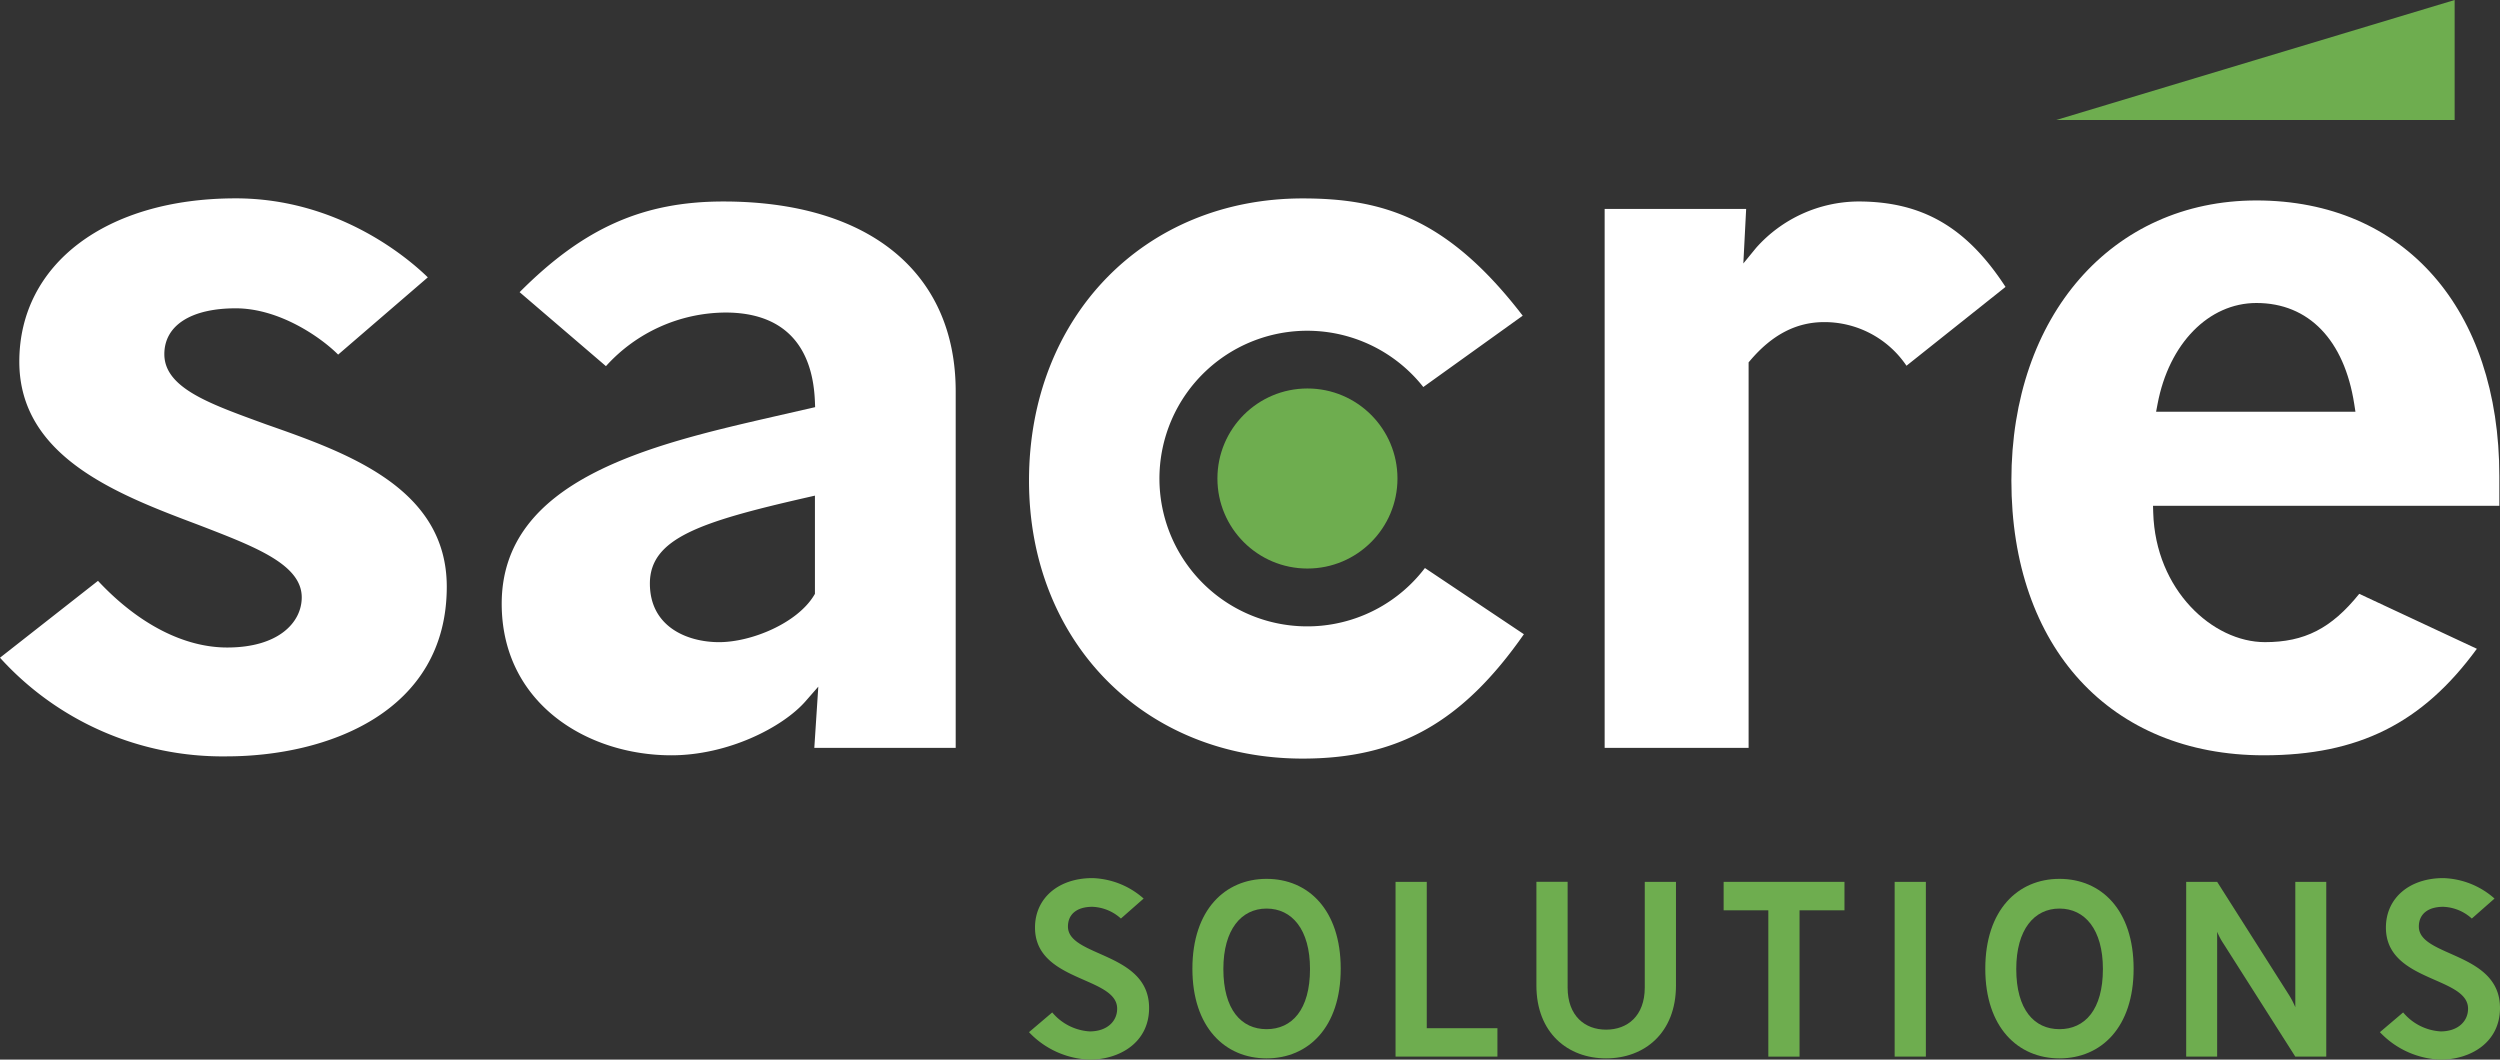
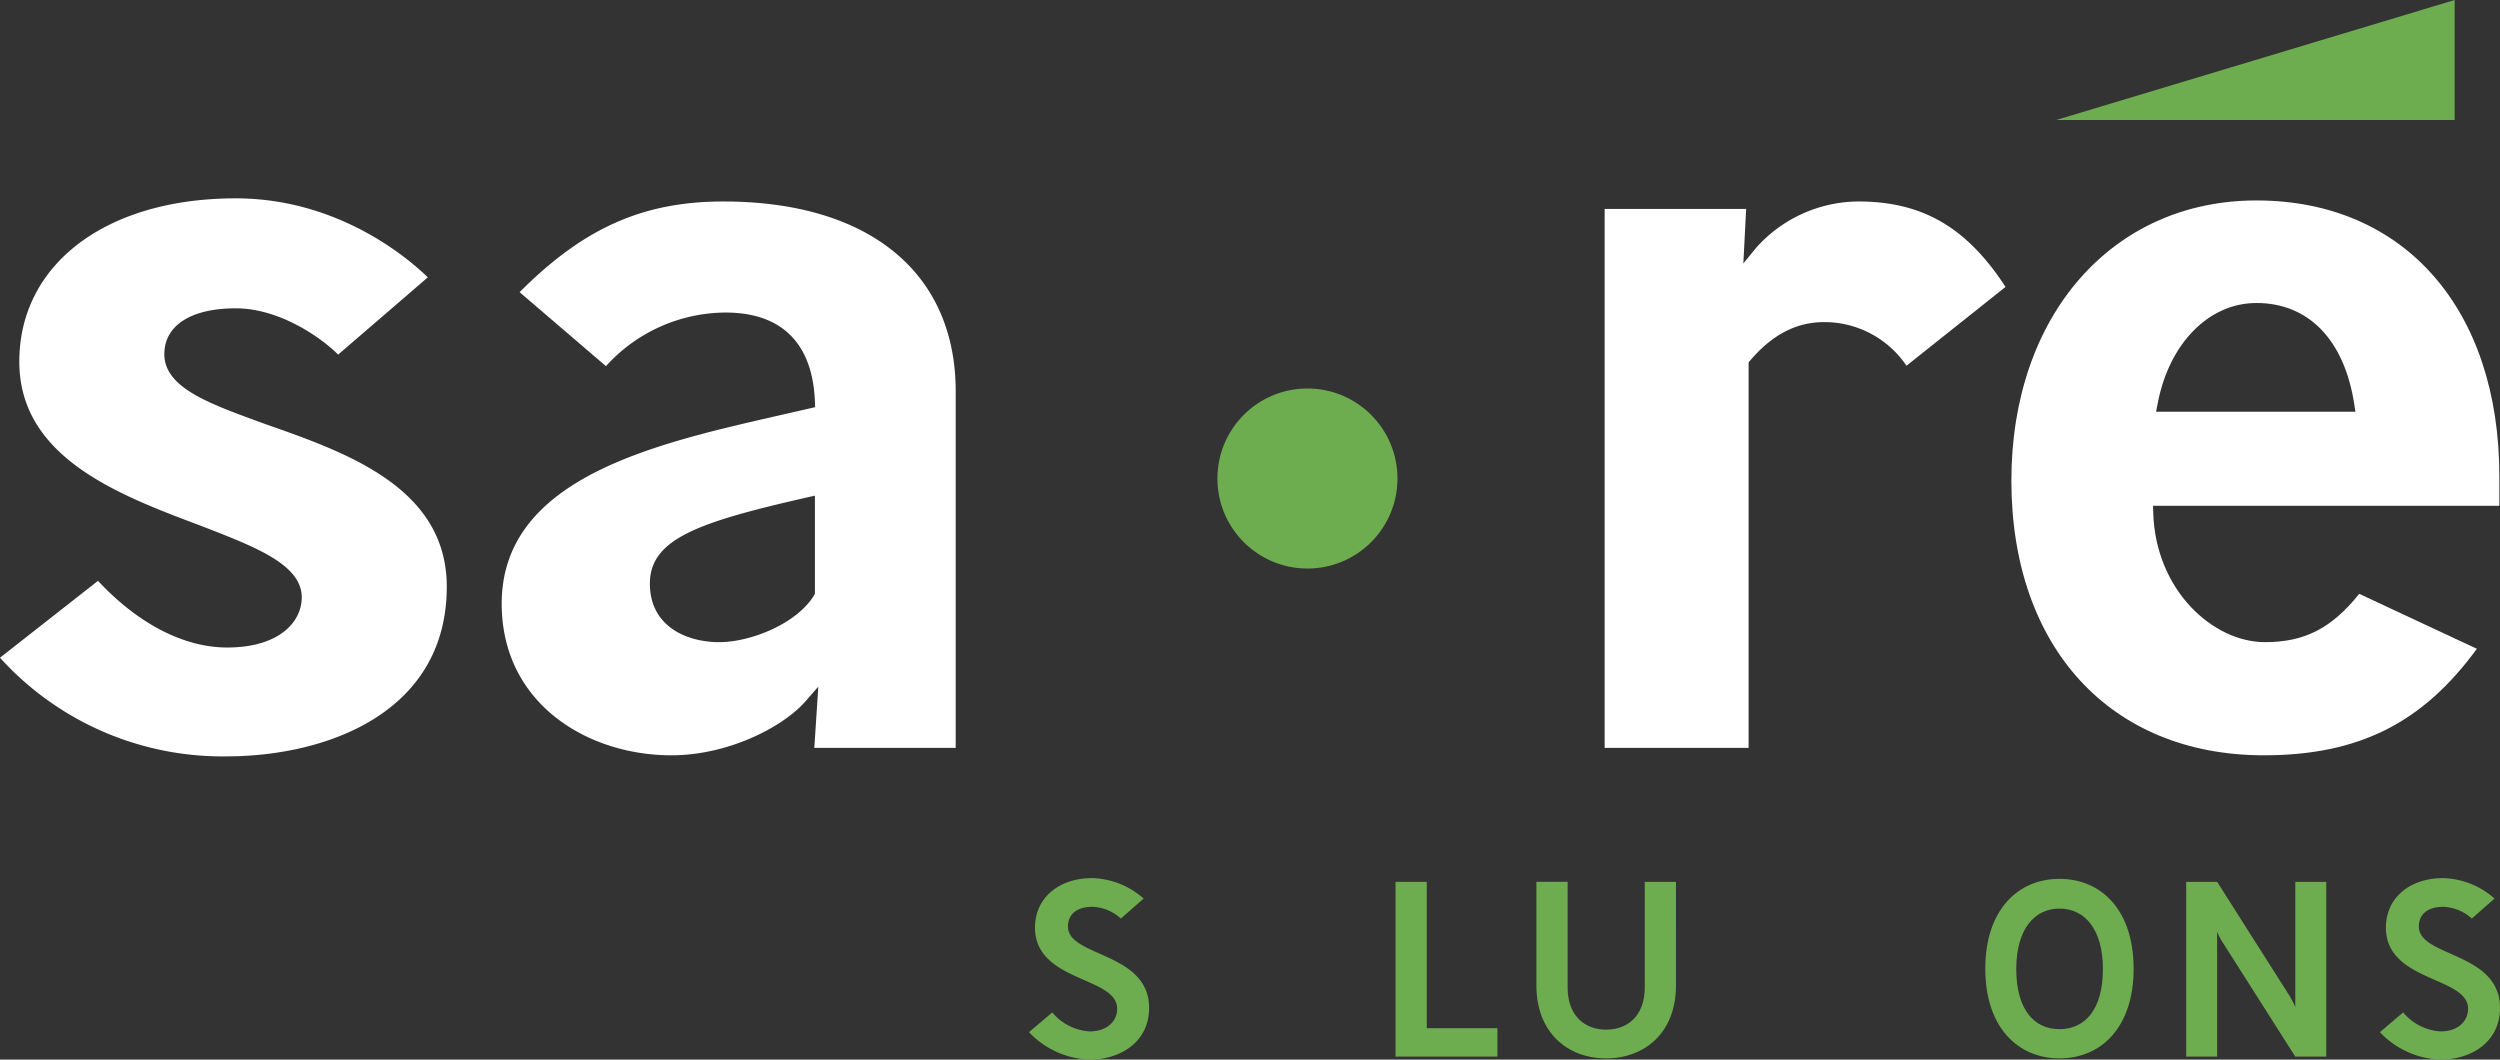
<svg xmlns="http://www.w3.org/2000/svg" width="398" height="168.693">
  <rect width="100%" height="100%" fill="#333333" stroke="none" />
  <g data-name="Group 1088">
    <g data-name="Group 1090">
      <g data-name="Group 1088" fill="#fff">
        <path data-name="Path 1371" d="M35.999 120.414c16.2 0 35.127-7.074 35.127-27.011 0-15.759-15.933-21.345-28.735-25.835l-1.312-.478c-8-2.93-14.916-5.459-14.916-10.705 0-4.573 4.247-7.3 11.36-7.3 6.945 0 13.551 4.606 16.31 7.37l14.275-12.3c-2.9-2.835-14.084-12.577-30.585-12.577-20.6 0-34.448 10.447-34.448 26 0 15.239 15.807 21.193 28.507 25.979l.825.317c8.387 3.249 15.63 6.054 15.63 11.227 0 3.974-3.67 7.983-11.868 7.983-6.891 0-14.167-3.761-20.57-10.613l-15.6 12.237a47.771 47.771 0 0036 15.706z" />
        <path data-name="Path 1372" d="M106.883 120.244c8.981 0 17.705-4.43 21.354-8.6l2.038-2.33-.636 9.745h22.508v-56.76c0-18.924-13.825-30.221-36.982-30.221-12.78 0-22.25 4.2-32.441 14.436l13.743 11.778a25.845 25.845 0 0119.035-8.536c8.954 0 13.876 4.908 14.233 14.195l.034.869-6.764 1.546c-19.216 4.421-43.134 9.923-43.134 29.742.001 15.846 13.589 24.136 27.012 24.136zm21.571-41.047l1.283-.293v15.64l-.153.251c-2.706 4.448-9.992 7.436-15.1 7.436-5.084 0-11.023-2.444-11.023-9.333.004-7.202 8.007-9.819 24.993-13.701z" />
        <path data-name="Path 1373" d="M290.412 51.279a15.76 15.76 0 0113.1 6.947l15.768-12.551c-6.2-9.519-13.262-13.6-23.455-13.6a21.958 21.958 0 00-16.261 7.393l-2.024 2.475.448-8.684H255.46v85.8h22.918v-61.37l.25-.294c3.496-4.114 7.352-6.116 11.784-6.116z" />
-         <path data-name="Path 1374" d="M207.391 31.589c-25.248 0-43.573 18.894-43.573 44.926 0 25.641 18.325 44.253 43.573 44.253 15.138 0 25.406-5.752 35.213-19.8l-15.756-10.541a23.532 23.532 0 11-.257-28.812l15.825-11.354c-11.919-15.521-22.272-18.672-35.025-18.672z" />
        <path data-name="Path 1375" d="M397.896 75.825c0-26.676-15.179-43.913-38.672-43.913-22.969 0-39.012 18.335-39.012 44.588 0 26.573 15.777 43.743 40.194 43.743 15.034 0 25.245-5.087 33.91-16.957l-18.726-8.748c-4.446 5.521-8.717 7.691-15.013 7.691-8.3 0-17.426-8.289-17.785-20.627l-.031-1.08h55.135zM343.251 65.55l.235-1.244c1.813-9.611 8.138-16.069 15.738-16.069 8.311 0 13.987 5.87 15.574 16.1l.187 1.211z" />
      </g>
      <g data-name="Group 1089" transform="translate(193.813)" fill="#6ead4f">
        <circle data-name="Ellipse 138" cx="14.332" cy="14.332" r="14.332" transform="translate(0 61.846)" />
        <path data-name="Path 1376" d="M133.517 19.109L196.965.001v19.108z" />
      </g>
    </g>
    <g data-name="Group 1092">
      <g data-name="Group 1091" fill="#6ead4f">
        <path data-name="Path 1377" d="M173.474 168.693a13.943 13.943 0 01-9.659-4.372l3.7-3.142a8.443 8.443 0 005.963 3.021c2.743 0 4.373-1.589 4.373-3.617 0-5.167-13.078-4.212-13.078-12.918 0-4.651 3.7-7.871 9.143-7.871a12.865 12.865 0 018.15 3.257l-3.617 3.181a7.153 7.153 0 00-4.532-1.869c-2.544 0-3.9 1.232-3.9 3.142 0 4.888 12.919 4.015 12.919 12.959.002 5.563-4.768 8.229-9.462 8.229z" />
-         <path data-name="Path 1378" d="M201.636 168.493c-6.6 0-11.806-4.929-11.806-14.27 0-9.38 5.207-14.309 11.806-14.309 6.639 0 11.806 4.929 11.806 14.309 0 9.341-5.167 14.27-11.806 14.27zm0-23.849c-4.015 0-6.877 3.337-6.877 9.619 0 6.48 2.862 9.58 6.877 9.58 4.055 0 6.917-3.1 6.917-9.58 0-6.282-2.862-9.619-6.917-9.619z" />
        <path data-name="Path 1379" d="M222.171 168.215V140.39h4.97v23.294h11.249v4.531z" />
        <path data-name="Path 1380" d="M266.815 156.887c0 7.552-5.009 11.606-11.129 11.606-6.082 0-11.09-4.053-11.09-11.606v-16.5h4.969v16.815c0 4.531 2.743 6.718 6.121 6.718 3.418 0 6.161-2.187 6.161-6.718V140.39h4.969z" />
-         <path data-name="Path 1381" d="M286.487 144.921v23.294h-4.969v-23.294h-7.116v-4.531h19.239v4.531z" />
-         <path data-name="Path 1382" d="M301.628 168.215V140.39h4.97v27.825z" />
        <path data-name="Path 1383" d="M327.865 168.493c-6.6 0-11.806-4.929-11.806-14.27 0-9.38 5.207-14.309 11.806-14.309 6.639 0 11.807 4.929 11.807 14.309 0 9.341-5.168 14.27-11.807 14.27zm0-23.849c-4.015 0-6.877 3.337-6.877 9.619 0 6.48 2.862 9.58 6.877 9.58 4.055 0 6.918-3.1 6.918-9.58 0-6.282-2.863-9.619-6.918-9.619z" />
        <path data-name="Path 1384" d="M365.412 168.215l-11.448-18.006a11.014 11.014 0 01-.994-1.869v19.874h-4.929V140.39h4.93l11.409 17.967a13.254 13.254 0 011.033 1.987V140.39h4.928v27.825z" />
        <path data-name="Path 1385" d="M388.539 168.693a13.944 13.944 0 01-9.659-4.372l3.7-3.142a8.44 8.44 0 005.962 3.021c2.743 0 4.373-1.589 4.373-3.617 0-5.167-13.078-4.212-13.078-12.918 0-4.651 3.7-7.871 9.143-7.871a12.864 12.864 0 018.149 3.257l-3.617 3.181a7.153 7.153 0 00-4.532-1.869c-2.544 0-3.9 1.232-3.9 3.142 0 4.888 12.919 4.015 12.919 12.959.001 5.563-4.767 8.229-9.46 8.229z" />
      </g>
    </g>
  </g>
</svg>